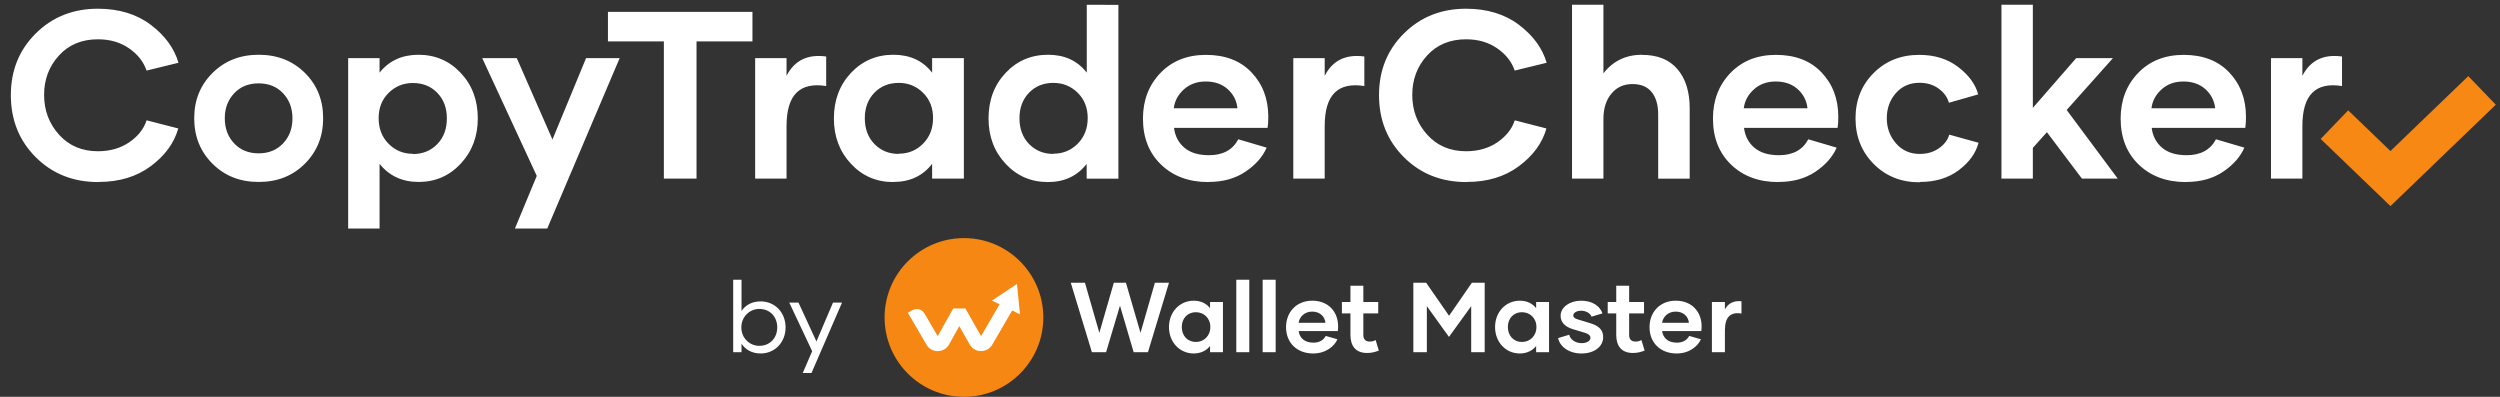
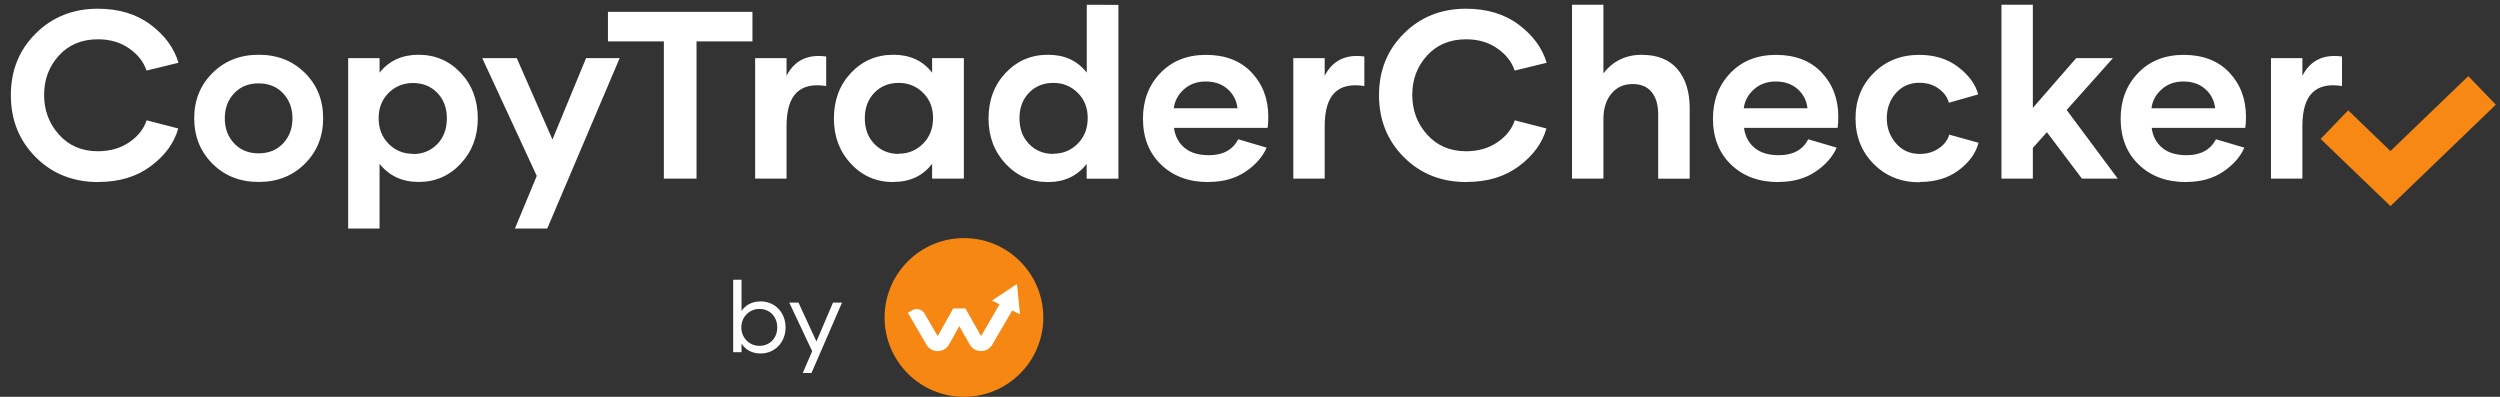
<svg xmlns="http://www.w3.org/2000/svg" width="504" height="80" viewBox="0 0 504 80" fill="none">
  <rect x="0" y="0" width="504" height="80" fill="#333333" stroke="none" />
  <path d="M19.883 36.68L19.812 36.703C14.75 36.703 10.555 35.039 7.203 31.688C3.852 28.336 2.188 24.164 2.188 19.172C2.188 14.227 3.852 10.078 7.203 6.75C10.555 3.422 14.727 1.758 19.719 1.758C23.961 1.758 27.523 2.836 30.383 4.992C33.242 7.148 35.117 9.703 35.984 12.656L29.539 14.227C28.953 12.469 27.781 10.969 26.023 9.75C24.266 8.531 22.18 7.922 19.742 7.922C16.508 7.922 13.883 9 11.891 11.18C9.898 13.359 8.891 16.008 8.891 19.125C8.891 22.266 9.898 24.938 11.914 27.164C13.93 29.391 16.531 30.492 19.742 30.492C22.18 30.492 24.289 29.883 26.047 28.688C27.805 27.492 28.977 26.016 29.562 24.258L35.938 25.898C35.117 28.828 33.266 31.359 30.406 33.492C27.547 35.625 24.031 36.68 19.883 36.68ZM52.185 36.68H52.138C48.388 36.68 45.295 35.461 42.834 33C40.373 30.539 39.154 27.492 39.154 23.836C39.154 20.18 40.396 17.133 42.857 14.695C45.318 12.258 48.412 11.039 52.162 11.039C55.912 11.039 59.006 12.258 61.467 14.695C63.928 17.133 65.146 20.18 65.146 23.836C65.146 27.492 63.928 30.539 61.467 33C59.006 35.461 55.912 36.68 52.185 36.68ZM52.138 30.914C54.154 30.914 55.795 30.258 57.06 28.922C58.326 27.586 58.959 25.898 58.959 23.859C58.959 21.82 58.326 20.133 57.06 18.797C55.795 17.461 54.154 16.805 52.138 16.805C50.123 16.805 48.482 17.461 47.217 18.797C45.951 20.133 45.318 21.82 45.318 23.859C45.318 25.898 45.951 27.586 47.217 28.922C48.482 30.258 50.123 30.914 52.138 30.914ZM84.394 11.039H84.347C87.746 11.039 90.582 12.258 92.878 14.695C95.175 17.133 96.324 20.18 96.324 23.859C96.324 27.492 95.175 30.539 92.878 33C90.582 35.461 87.746 36.68 84.394 36.68C81.089 36.68 78.464 35.461 76.519 33.023V46.078H70.191V11.719H76.519V14.648C78.441 12.234 81.066 11.039 84.394 11.039ZM83.246 31.008V31.055C85.238 31.055 86.878 30.375 88.168 29.039C89.457 27.703 90.089 25.969 90.089 23.859C90.089 21.773 89.457 20.062 88.168 18.727C86.878 17.391 85.238 16.734 83.246 16.734C81.3 16.734 79.66 17.414 78.324 18.75C76.988 20.086 76.332 21.773 76.332 23.812C76.332 25.898 76.988 27.609 78.324 28.969C79.66 30.328 81.3 31.008 83.246 31.008ZM118.15 11.719H124.923L110.322 46.078H103.806L108.212 35.461L97.22 11.719H104.181L111.376 28.125L118.15 11.719ZM151.694 2.391V8.344H140.421V36H133.835V8.344H122.562V2.391H151.694ZM158.567 15.305L158.544 15.328C160.137 12.188 162.809 10.875 166.559 11.391V17.344C163.911 16.922 161.919 17.367 160.583 18.68C159.247 19.992 158.567 22.242 158.567 25.43V36H152.239V11.719H158.567V15.305ZM180.112 36.68L180.088 36.703C176.69 36.703 173.854 35.484 171.557 33.023C169.26 30.562 168.112 27.516 168.112 23.883C168.112 20.203 169.26 17.133 171.557 14.695C173.854 12.258 176.713 11.039 180.112 11.039C183.44 11.039 186.042 12.234 187.917 14.648V11.719H194.315V36H187.917V33.023C186.042 35.461 183.44 36.68 180.112 36.68ZM181.19 31.031V30.984C183.135 30.984 184.776 30.305 186.112 28.945C187.448 27.586 188.104 25.875 188.104 23.789C188.104 21.75 187.448 20.062 186.112 18.727C184.776 17.391 183.135 16.711 181.19 16.711C179.198 16.711 177.557 17.367 176.268 18.703C174.979 20.039 174.346 21.75 174.346 23.836C174.346 25.945 174.979 27.68 176.268 29.016C177.557 30.352 179.198 31.031 181.19 31.031ZM219.094 0.961L225.469 0.984V36.023H219.071V33.047C217.172 35.484 214.571 36.703 211.266 36.703C207.867 36.703 205.032 35.484 202.735 33.023C200.438 30.562 199.289 27.516 199.289 23.883C199.289 20.203 200.438 17.133 202.735 14.695C205.032 12.258 207.891 11.039 211.289 11.039C214.617 11.039 217.219 12.234 219.094 14.648V0.961ZM212.367 31.031V30.984C214.313 30.984 215.953 30.305 217.289 28.945C218.625 27.586 219.282 25.875 219.282 23.789C219.282 21.75 218.625 20.062 217.289 18.727C215.953 17.391 214.313 16.711 212.367 16.711C210.375 16.711 208.735 17.367 207.446 18.703C206.157 20.039 205.524 21.75 205.524 23.836C205.524 25.945 206.157 27.68 207.446 29.016C208.735 30.352 210.375 31.031 212.367 31.031ZM243.662 36.68L243.592 36.703C239.678 36.703 236.514 35.531 234.076 33.188C231.639 30.844 230.42 27.75 230.42 23.906C230.42 20.227 231.592 17.156 233.936 14.719C236.279 12.281 239.35 11.062 243.123 11.062C246.99 11.062 250.061 12.234 252.311 14.602C254.561 16.969 255.686 19.945 255.686 23.531C255.686 24.516 255.639 25.266 255.545 25.781H236.678C236.889 27.445 237.592 28.781 238.787 29.789C239.982 30.797 241.623 31.289 243.732 31.289C246.545 31.289 248.514 30.211 249.639 28.078L255.357 29.766C254.561 31.594 253.154 33.211 251.115 34.594C249.076 35.977 246.592 36.68 243.662 36.68ZM236.631 21.82H249.475C249.311 20.297 248.654 19.008 247.506 17.977C246.357 16.945 244.881 16.43 243.053 16.43C241.295 16.43 239.842 16.969 238.67 18.023C237.498 19.078 236.818 20.344 236.631 21.82ZM267.058 15.305L267.035 15.328C268.629 12.188 271.301 10.875 275.051 11.391V17.344C272.402 16.922 270.41 17.367 269.074 18.68C267.738 19.992 267.058 22.242 267.058 25.43V36H260.73V11.719H267.058V15.305ZM295.705 36.68L295.634 36.703C290.572 36.703 286.377 35.039 283.025 31.688C279.673 28.336 278.009 24.164 278.009 19.172C278.009 14.227 279.673 10.078 283.025 6.75C286.377 3.422 290.548 1.758 295.541 1.758C299.783 1.758 303.345 2.836 306.205 4.992C309.064 7.148 310.939 9.703 311.806 12.656L305.361 14.227C304.775 12.469 303.603 10.969 301.845 9.75C300.087 8.531 298.002 7.922 295.564 7.922C292.33 7.922 289.705 9 287.712 11.18C285.72 13.359 284.712 16.008 284.712 19.125C284.712 22.266 285.72 24.938 287.736 27.164C289.752 29.391 292.353 30.492 295.564 30.492C298.002 30.492 300.111 29.883 301.869 28.688C303.627 27.492 304.798 26.016 305.384 24.258L311.759 25.898C310.939 28.828 309.087 31.359 306.228 33.492C303.369 35.625 299.853 36.68 295.705 36.68ZM331.054 11.039V11.062C334.171 11.062 336.538 12.023 338.179 13.945C339.82 15.867 340.64 18.492 340.64 21.82V36.023H334.288V23.016C334.288 21.117 333.843 19.641 332.976 18.562C332.109 17.484 330.82 16.945 329.109 16.945C327.351 16.945 325.945 17.578 324.867 18.867C323.788 20.156 323.249 21.867 323.249 24V36H316.921V0.961H323.249V14.789C325.195 12.281 327.796 11.039 331.054 11.039ZM358.575 36.68L358.505 36.703C354.591 36.703 351.427 35.531 348.989 33.188C346.552 30.844 345.333 27.75 345.333 23.906C345.333 20.227 346.505 17.156 348.849 14.719C351.193 12.281 354.263 11.062 358.036 11.062C361.903 11.062 364.974 12.234 367.224 14.602C369.474 16.969 370.599 19.945 370.599 23.531C370.599 24.516 370.552 25.266 370.458 25.781H351.591C351.802 27.445 352.505 28.781 353.7 29.789C354.896 30.797 356.536 31.289 358.646 31.289C361.458 31.289 363.427 30.211 364.552 28.078L370.271 29.766C369.474 31.594 368.068 33.211 366.028 34.594C363.989 35.977 361.505 36.68 358.575 36.68ZM351.544 21.82H364.388C364.224 20.297 363.568 19.008 362.419 17.977C361.271 16.945 359.794 16.43 357.966 16.43C356.208 16.43 354.755 16.969 353.583 18.023C352.411 19.078 351.732 20.344 351.544 21.82ZM387.081 36.68L386.964 36.75C383.237 36.75 380.167 35.508 377.729 33.047C375.292 30.586 374.073 27.516 374.073 23.859C374.073 20.203 375.292 17.156 377.729 14.719C380.167 12.281 383.237 11.062 386.917 11.062C390.034 11.062 392.659 11.883 394.792 13.523C396.925 15.164 398.261 16.992 398.8 19.031L392.893 20.719C392.612 19.617 391.932 18.68 390.854 17.883C389.776 17.086 388.487 16.688 386.964 16.688C385.018 16.688 383.425 17.391 382.206 18.773C380.987 20.156 380.378 21.844 380.378 23.836C380.378 25.781 380.987 27.469 382.229 28.898C383.472 30.328 385.065 31.031 387.011 31.031C388.511 31.031 389.8 30.656 390.901 29.883C392.003 29.109 392.682 28.195 392.964 27.141L398.87 28.781C398.331 30.867 397.018 32.695 394.909 34.289C392.8 35.883 390.198 36.68 387.081 36.68ZM419.712 36L412.657 26.648L409.821 29.812V36H403.493V0.961H409.821V21.75L418.563 11.719H425.969L416.641 22.172L426.93 36H419.712ZM440.764 36.68L440.694 36.703C436.78 36.703 433.616 35.531 431.178 33.188C428.741 30.844 427.522 27.75 427.522 23.906C427.522 20.227 428.694 17.156 431.038 14.719C433.381 12.281 436.452 11.062 440.225 11.062C444.092 11.062 447.163 12.234 449.413 14.602C451.663 16.969 452.788 19.945 452.788 23.531C452.788 24.516 452.741 25.266 452.647 25.781H433.78C433.991 27.445 434.694 28.781 435.889 29.789C437.084 30.797 438.725 31.289 440.834 31.289C443.647 31.289 445.616 30.211 446.741 28.078L452.459 29.766C451.663 31.594 450.256 33.211 448.217 34.594C446.178 35.977 443.694 36.68 440.764 36.68ZM433.733 21.82H446.577C446.413 20.297 445.756 19.008 444.608 17.977C443.459 16.945 441.983 16.43 440.155 16.43C438.397 16.43 436.944 16.969 435.772 18.023C434.6 19.078 433.92 20.344 433.733 21.82ZM464.16 15.305L464.137 15.328C465.731 12.188 468.402 10.875 472.152 11.391V17.344C469.504 16.922 467.512 17.367 466.176 18.68C464.84 19.992 464.16 22.242 464.16 25.43V36H457.832V11.719H464.16V15.305Z" fill="white" />
  <path d="M473.5 27.9L481.916 36L497.5 21" stroke="#F68813" stroke-width="8" stroke-linecap="square" />
  <path d="M153.353 71.26C151.613 71.26 150.273 70.5 149.493 69.28V71H147.813V56.4H149.493V62.7C150.273 61.5 151.613 60.76 153.353 60.76C156.213 60.76 158.373 63 158.373 66C158.373 69 156.213 71.26 153.353 71.26ZM153.093 69.72C155.213 69.72 156.693 68.14 156.693 66C156.693 63.86 155.213 62.28 153.093 62.28C151.093 62.28 149.453 63.88 149.453 66C149.453 68.14 151.093 69.72 153.093 69.72ZM161.834 75.2L163.734 70.8L159.114 61H160.974L164.594 68.84L167.934 61H169.754L163.594 75.2H161.834Z" fill="white" />
  <circle cx="194.333" cy="64" r="16" fill="#F68712" />
  <path d="M205.628 63.362L204.056 62.595L200.045 69.476C199.025 71.225 196.49 71.207 195.496 69.442L193.392 65.748L191.321 69.458C190.323 71.215 187.796 71.231 186.777 69.485L183.024 63.056L183.895 62.548C184.761 62.042 185.872 62.334 186.378 63.2L189.039 67.759L192.169 62.184L194.627 62.188L197.783 67.75L201.512 61.352L199.98 60.605L205.022 57.244L205.628 63.362Z" fill="white" />
-   <path d="M220.127 71L215.867 57H218.727L221.627 67.1L224.547 57H226.987L229.927 67.1L232.827 57H235.667L231.427 71H228.547L225.787 61.62L222.987 71H220.127ZM240.646 71.26C237.846 71.26 235.666 69 235.666 65.94C235.666 62.88 237.846 60.62 240.646 60.62C242.086 60.62 243.206 61.18 243.946 62.12V60.88H246.546V71H243.946V69.76C243.206 70.68 242.086 71.26 240.646 71.26ZM241.086 68.94C242.726 68.94 244.006 67.7 244.006 65.92C244.006 64.16 242.726 62.94 241.086 62.94C239.426 62.94 238.246 64.16 238.246 65.92C238.246 67.7 239.426 68.94 241.086 68.94ZM249.237 71V56.4H251.857V71H249.237ZM254.552 71V56.4H257.172V71H254.552ZM264.727 71.26C261.507 71.26 259.267 69.14 259.267 65.96C259.267 62.92 261.367 60.62 264.547 60.62C267.847 60.62 269.767 62.9 269.767 65.8C269.767 66.12 269.747 66.42 269.707 66.74H261.807C261.987 68.06 262.927 69.08 264.787 69.08C266.087 69.08 266.867 68.48 267.267 67.72L269.627 68.4C269.047 69.72 267.387 71.26 264.727 71.26ZM267.207 65.08C267.087 63.82 266.127 62.82 264.527 62.82C262.967 62.82 261.947 63.92 261.807 65.08H267.207ZM275.609 71.16C273.289 71.16 272.249 69.72 272.249 67.54V63.18H270.529V60.88H272.249V57.6H274.849V60.88H277.849V63.18H274.849V67.54C274.849 68.38 275.269 68.86 276.129 68.86C276.569 68.86 276.909 68.78 277.329 68.56L277.969 70.68C277.149 71 276.449 71.16 275.609 71.16ZM284.932 71V57H287.512L292.132 63.66L296.732 57H299.312V71H296.592V61.72L292.112 67.92L287.652 61.72V71H284.932ZM306.385 71.26C303.585 71.26 301.405 69 301.405 65.94C301.405 62.88 303.585 60.62 306.385 60.62C307.825 60.62 308.945 61.18 309.685 62.12V60.88H312.285V71H309.685V69.76C308.945 70.68 307.825 71.26 306.385 71.26ZM306.825 68.94C308.465 68.94 309.745 67.7 309.745 65.92C309.745 64.16 308.465 62.94 306.825 62.94C305.165 62.94 303.985 64.16 303.985 65.92C303.985 67.7 305.165 68.94 306.825 68.94ZM318.836 71.26C316.196 71.26 314.436 69.8 314.116 68.16L316.356 67.48C316.536 68.44 317.616 69.18 318.876 69.18C319.956 69.18 320.636 68.68 320.636 68.12C320.636 67.62 320.236 67.3 319.476 67.08L317.096 66.36C315.676 65.94 314.616 65.08 314.616 63.66C314.616 61.94 316.476 60.62 318.716 60.62C320.956 60.62 322.536 61.64 323.056 63.18L320.856 63.84C320.636 63.18 319.756 62.64 318.756 62.64C317.836 62.64 317.176 63.08 317.176 63.58C317.176 63.98 317.476 64.2 318.036 64.38L320.356 65.08C321.876 65.54 323.196 66.16 323.196 67.98C323.196 69.88 321.396 71.26 318.836 71.26ZM329.195 71.16C326.875 71.16 325.835 69.72 325.835 67.54V63.18H324.115V60.88H325.835V57.6H328.435V60.88H331.435V63.18H328.435V67.54C328.435 68.38 328.855 68.86 329.715 68.86C330.155 68.86 330.495 68.78 330.915 68.56L331.555 70.68C330.735 71 330.035 71.16 329.195 71.16ZM338.005 71.26C334.785 71.26 332.545 69.14 332.545 65.96C332.545 62.92 334.645 60.62 337.825 60.62C341.125 60.62 343.045 62.9 343.045 65.8C343.045 66.12 343.025 66.42 342.985 66.74H335.085C335.265 68.06 336.205 69.08 338.065 69.08C339.365 69.08 340.145 68.48 340.545 67.72L342.905 68.4C342.325 69.72 340.665 71.26 338.005 71.26ZM340.485 65.08C340.365 63.82 339.405 62.82 337.805 62.82C336.245 62.82 335.225 63.92 335.085 65.08H340.485ZM345.12 71V60.88H347.74V62.38C348.34 61.22 349.48 60.54 351.08 60.74V63.2C348.92 62.86 347.74 63.86 347.74 66.6V71H345.12Z" fill="white" />
</svg>